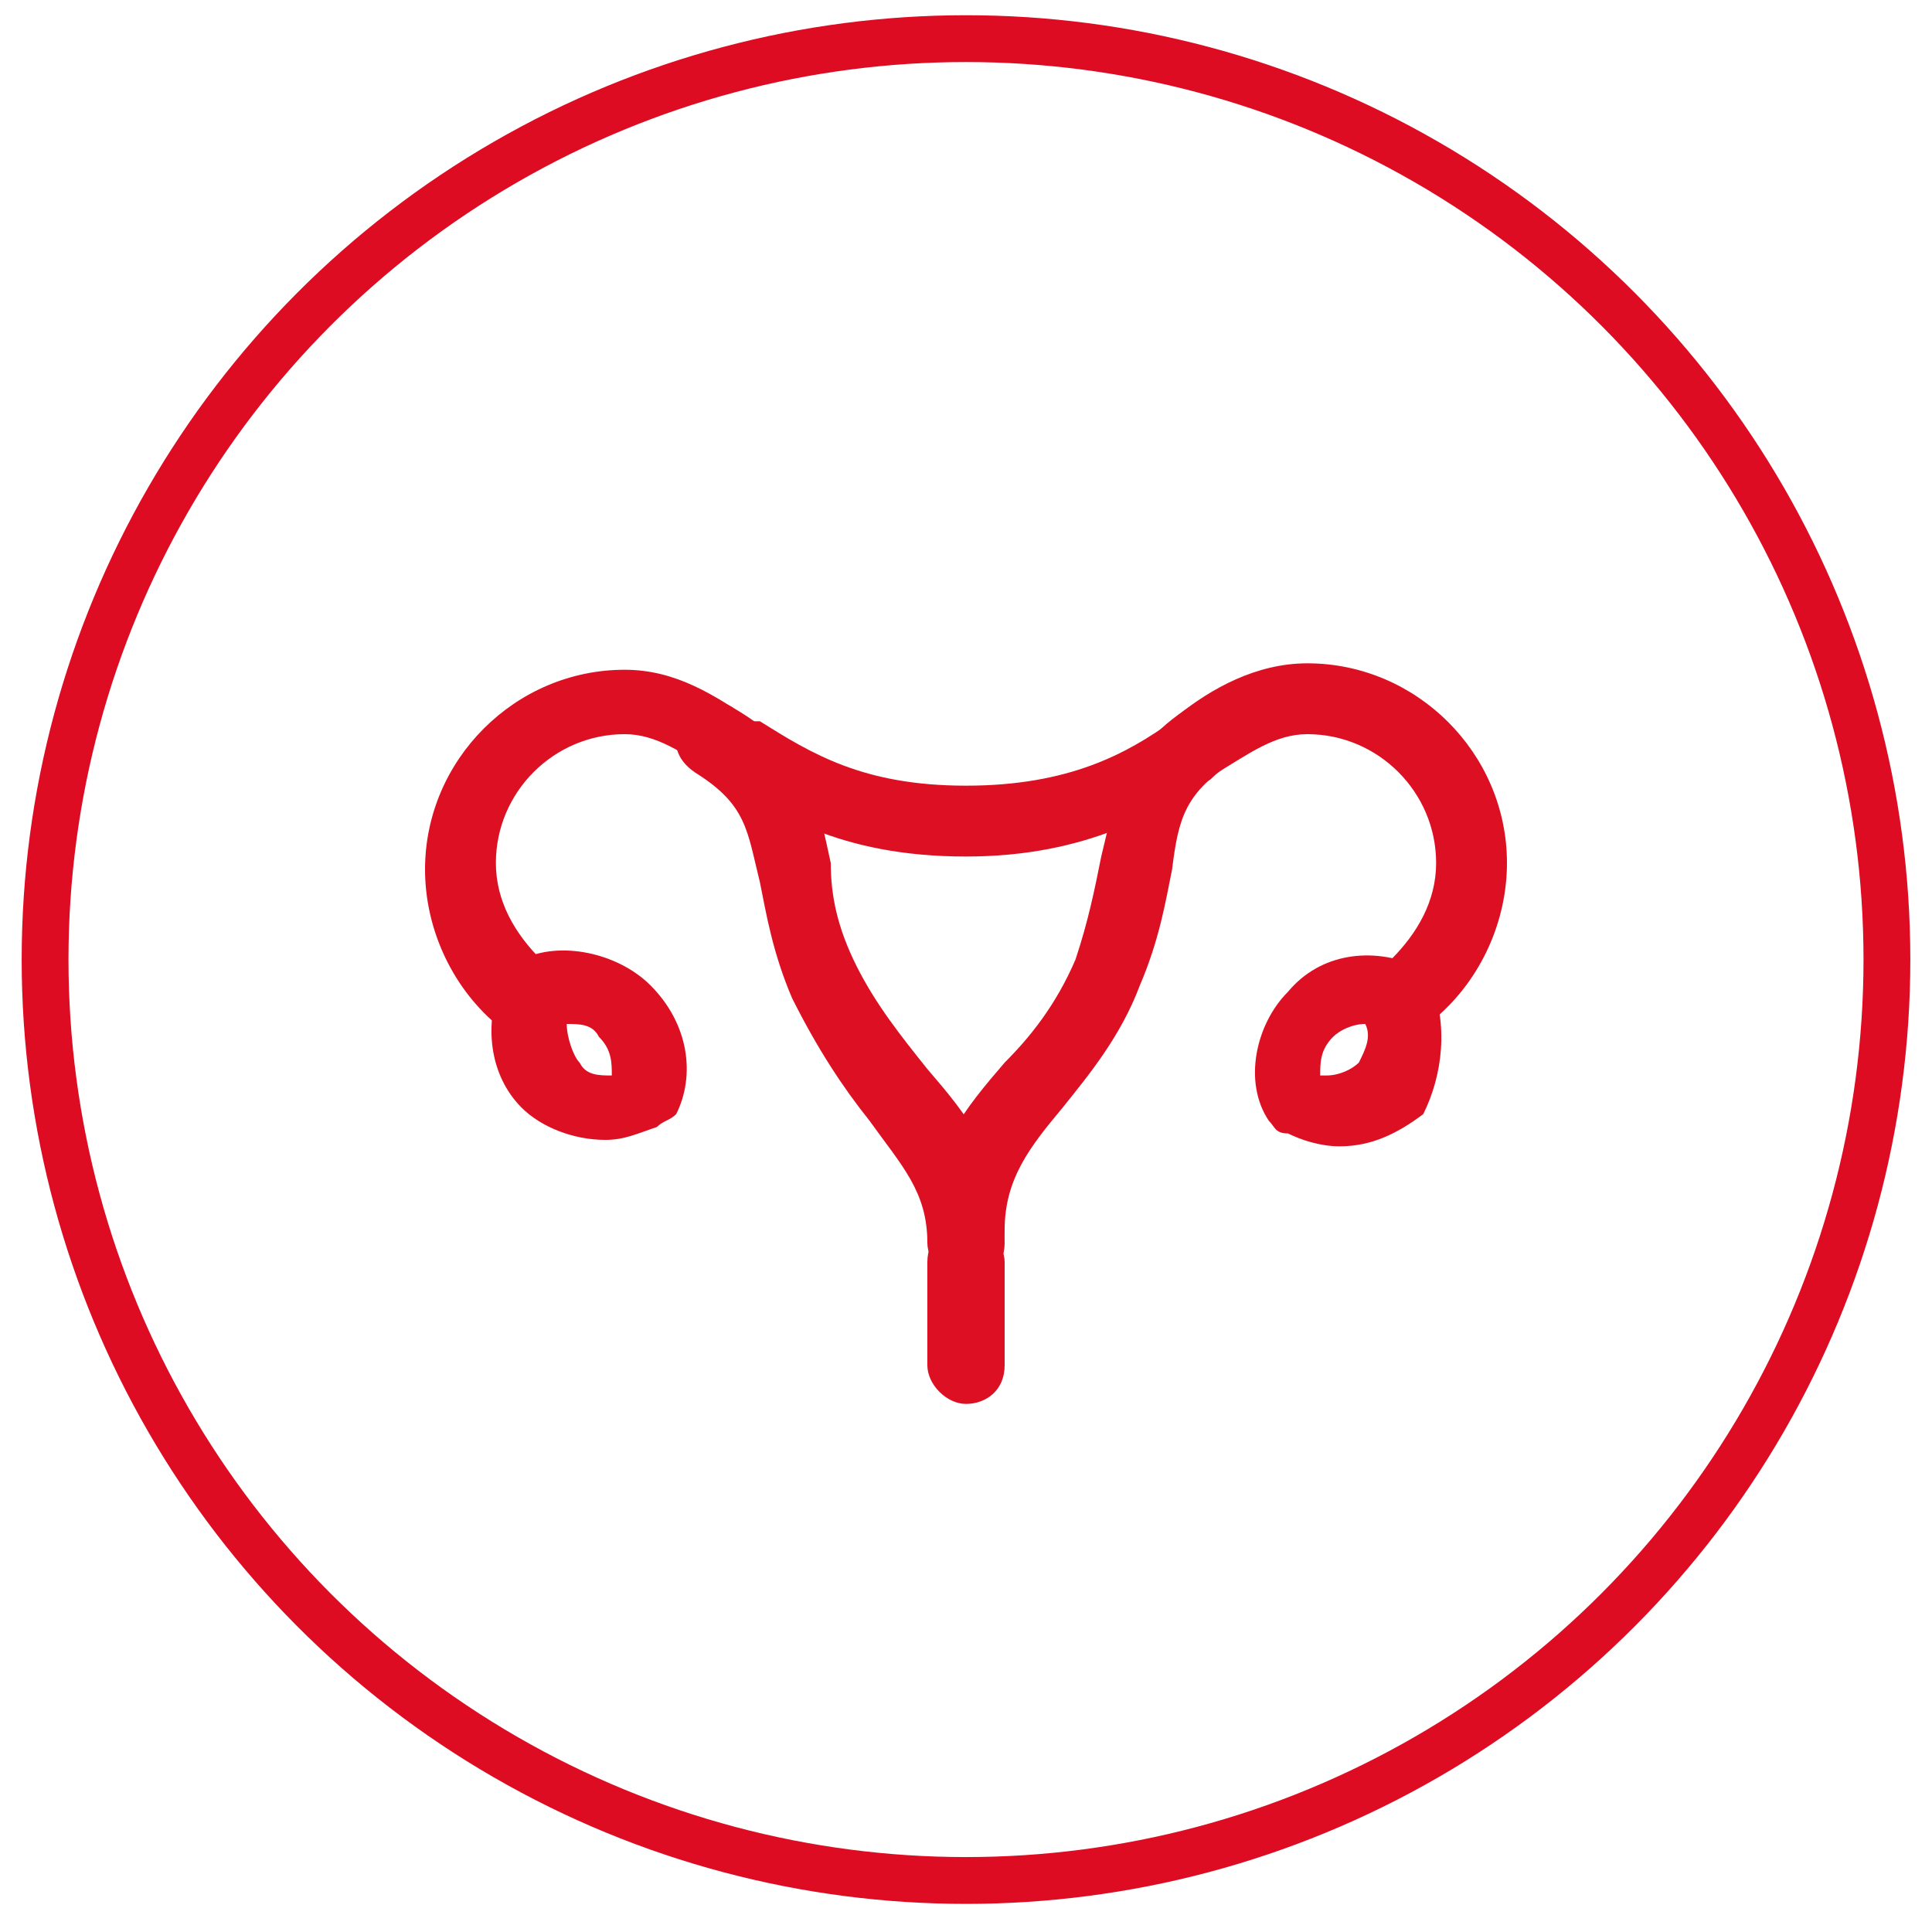
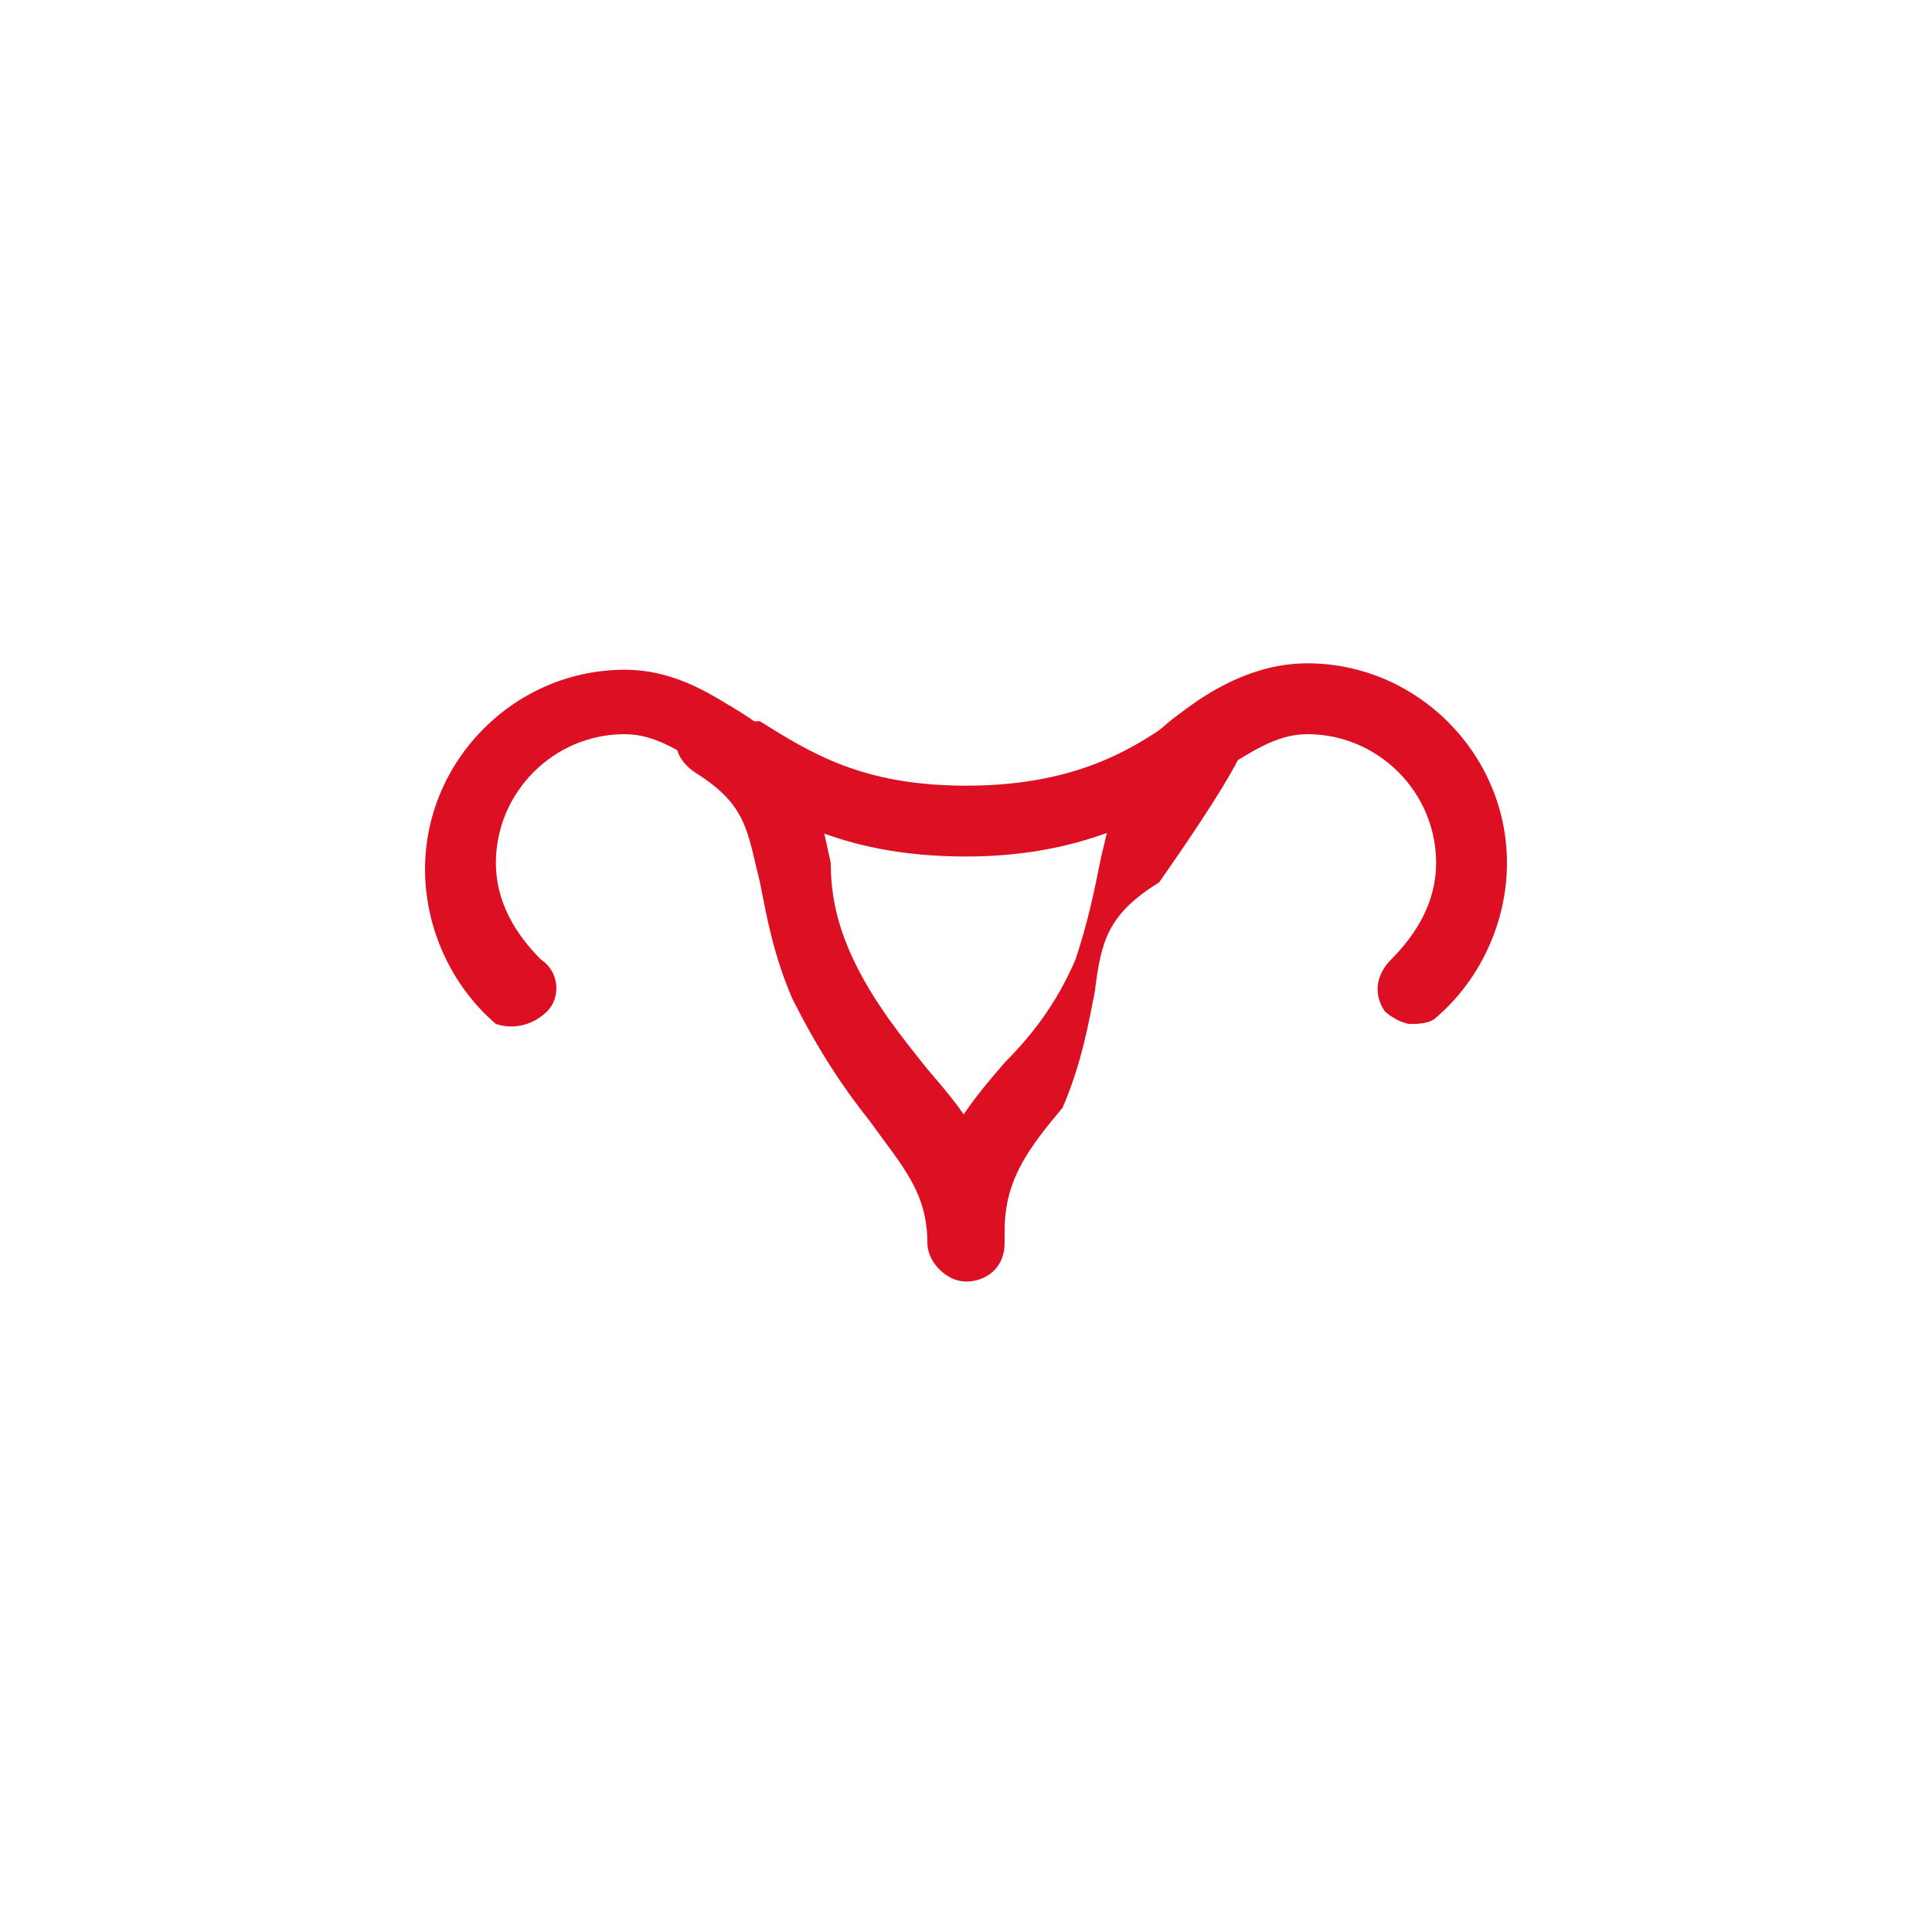
<svg xmlns="http://www.w3.org/2000/svg" id="Слой_1" x="0px" y="0px" viewBox="0 0 30 30" style="enable-background:new 0 0 30 30;" xml:space="preserve">
  <style type="text/css"> .st0{fill:none;stroke:#DD0C22;stroke-width:0.727;stroke-miterlimit:10;} .st1{display:none;fill:#FFFFFF;} .st2{fill:#DD0F23;} </style>
-   <circle class="st0" cx="15" cy="14.9" r="14.3" />
-   <rect x="-6.1" class="st1" width="52" height="7.8" />
  <rect x="-6.4" y="22.1" class="st1" width="52" height="7.8" />
  <g>
    <g>
      <g>
        <path class="st2" d="M20.3,10.3c-0.8,0-1.5,0.4-2,0.8l-0.1,0.1c-0.7,0.5-1.6,1-3.2,1c-1.6,0-2.4-0.5-3.2-1l-0.1,0 c-0.6-0.4-1.2-0.8-2-0.8c-1.7,0-3.1,1.4-3.1,3.1c0,0.9,0.4,1.8,1.1,2.4C8,16,8.3,15.9,8.5,15.7c0.2-0.2,0.2-0.6-0.1-0.8 C8,14.5,7.7,14,7.7,13.4c0-1.1,0.9-2,2-2c0.5,0,0.9,0.3,1.4,0.6l0.1,0.1c0.8,0.5,1.8,1.2,3.8,1.2c1.9,0,3-0.7,3.8-1.2l0.1-0.1 c0.5-0.3,0.9-0.6,1.4-0.6c1.1,0,2,0.9,2,2c0,0.6-0.3,1.1-0.7,1.5c-0.2,0.2-0.3,0.5-0.1,0.8c0.1,0.1,0.3,0.2,0.4,0.2 c0.1,0,0.3,0,0.4-0.1c0.7-0.6,1.1-1.5,1.1-2.4C23.4,11.7,22,10.3,20.3,10.3z" />
      </g>
    </g>
    <g>
      <g>
-         <path class="st2" d="M15,19c-0.3,0-0.6,0.2-0.6,0.6v1.6c0,0.3,0.3,0.6,0.6,0.6c0.3,0,0.6-0.2,0.6-0.6v-1.6 C15.6,19.3,15.3,19,15,19z" />
-       </g>
+         </g>
    </g>
    <g>
      <g>
        <path class="st2" d="M14.4,16.6c-0.4-0.5-0.8-1-1.1-1.6c-0.3-0.6-0.4-1.1-0.4-1.6c-0.2-0.9-0.3-1.7-1.5-2.4 c-0.3-0.2-0.6-0.1-0.8,0.2c-0.2,0.3-0.1,0.6,0.2,0.8c0.8,0.5,0.8,0.9,1,1.7c0.1,0.5,0.2,1.1,0.5,1.8c0.4,0.8,0.8,1.4,1.2,1.9 c0.5,0.7,0.9,1.1,0.9,1.9c0,0.3,0.3,0.6,0.6,0.6c0.3,0,0.6-0.2,0.6-0.6C15.6,18,15,17.3,14.4,16.6z" />
      </g>
    </g>
    <g>
      <g>
-         <path class="st2" d="M19.4,11.1c-0.2-0.3-0.5-0.3-0.8-0.2c-1.2,0.7-1.3,1.6-1.5,2.4c-0.1,0.5-0.2,1-0.4,1.6 c-0.3,0.7-0.7,1.2-1.1,1.6c-0.6,0.7-1.2,1.4-1.2,2.6c0,0.3,0.3,0.6,0.6,0.6c0.3,0,0.6-0.2,0.6-0.6c0-0.8,0.4-1.3,0.9-1.9 c0.4-0.5,0.9-1.1,1.2-1.9c0.3-0.7,0.4-1.3,0.5-1.8c0.1-0.8,0.2-1.2,1-1.7C19.4,11.7,19.5,11.3,19.4,11.1z" />
+         <path class="st2" d="M19.4,11.1c-0.2-0.3-0.5-0.3-0.8-0.2c-1.2,0.7-1.3,1.6-1.5,2.4c-0.1,0.5-0.2,1-0.4,1.6 c-0.3,0.7-0.7,1.2-1.1,1.6c-0.6,0.7-1.2,1.4-1.2,2.6c0,0.3,0.3,0.6,0.6,0.6c0.3,0,0.6-0.2,0.6-0.6c0-0.8,0.4-1.3,0.9-1.9 c0.3-0.7,0.4-1.3,0.5-1.8c0.1-0.8,0.2-1.2,1-1.7C19.4,11.7,19.5,11.3,19.4,11.1z" />
      </g>
    </g>
    <g>
      <g>
-         <path class="st2" d="M22.2,15.2C22.1,15.1,22.1,15,22,15c-0.7-0.3-1.5-0.2-2,0.4c-0.5,0.5-0.7,1.4-0.3,2c0.1,0.1,0.1,0.2,0.3,0.2 c0.2,0.1,0.5,0.2,0.8,0.2c0.5,0,0.9-0.2,1.3-0.5C22.4,16.7,22.5,15.9,22.2,15.2z M21.1,16.5c-0.1,0.1-0.3,0.2-0.5,0.2 c0,0-0.1,0-0.1,0c0-0.2,0-0.4,0.2-0.6c0.1-0.1,0.3-0.2,0.5-0.2C21.3,16.1,21.2,16.3,21.1,16.5z" />
-       </g>
+         </g>
    </g>
    <g>
      <g>
-         <path class="st2" d="M10.1,15.3c-0.5-0.5-1.4-0.7-2-0.4C8,15,7.9,15.1,7.8,15.2c-0.3,0.7-0.2,1.5,0.3,2c0.3,0.3,0.8,0.5,1.3,0.5 c0.3,0,0.5-0.1,0.8-0.2c0.1-0.1,0.2-0.1,0.3-0.2C10.8,16.7,10.7,15.9,10.1,15.3z M9.5,16.7c-0.2,0-0.4,0-0.5-0.2 c-0.1-0.1-0.2-0.4-0.2-0.6c0.2,0,0.4,0,0.5,0.2C9.5,16.3,9.5,16.5,9.5,16.7z" />
-       </g>
+         </g>
    </g>
  </g>
</svg>